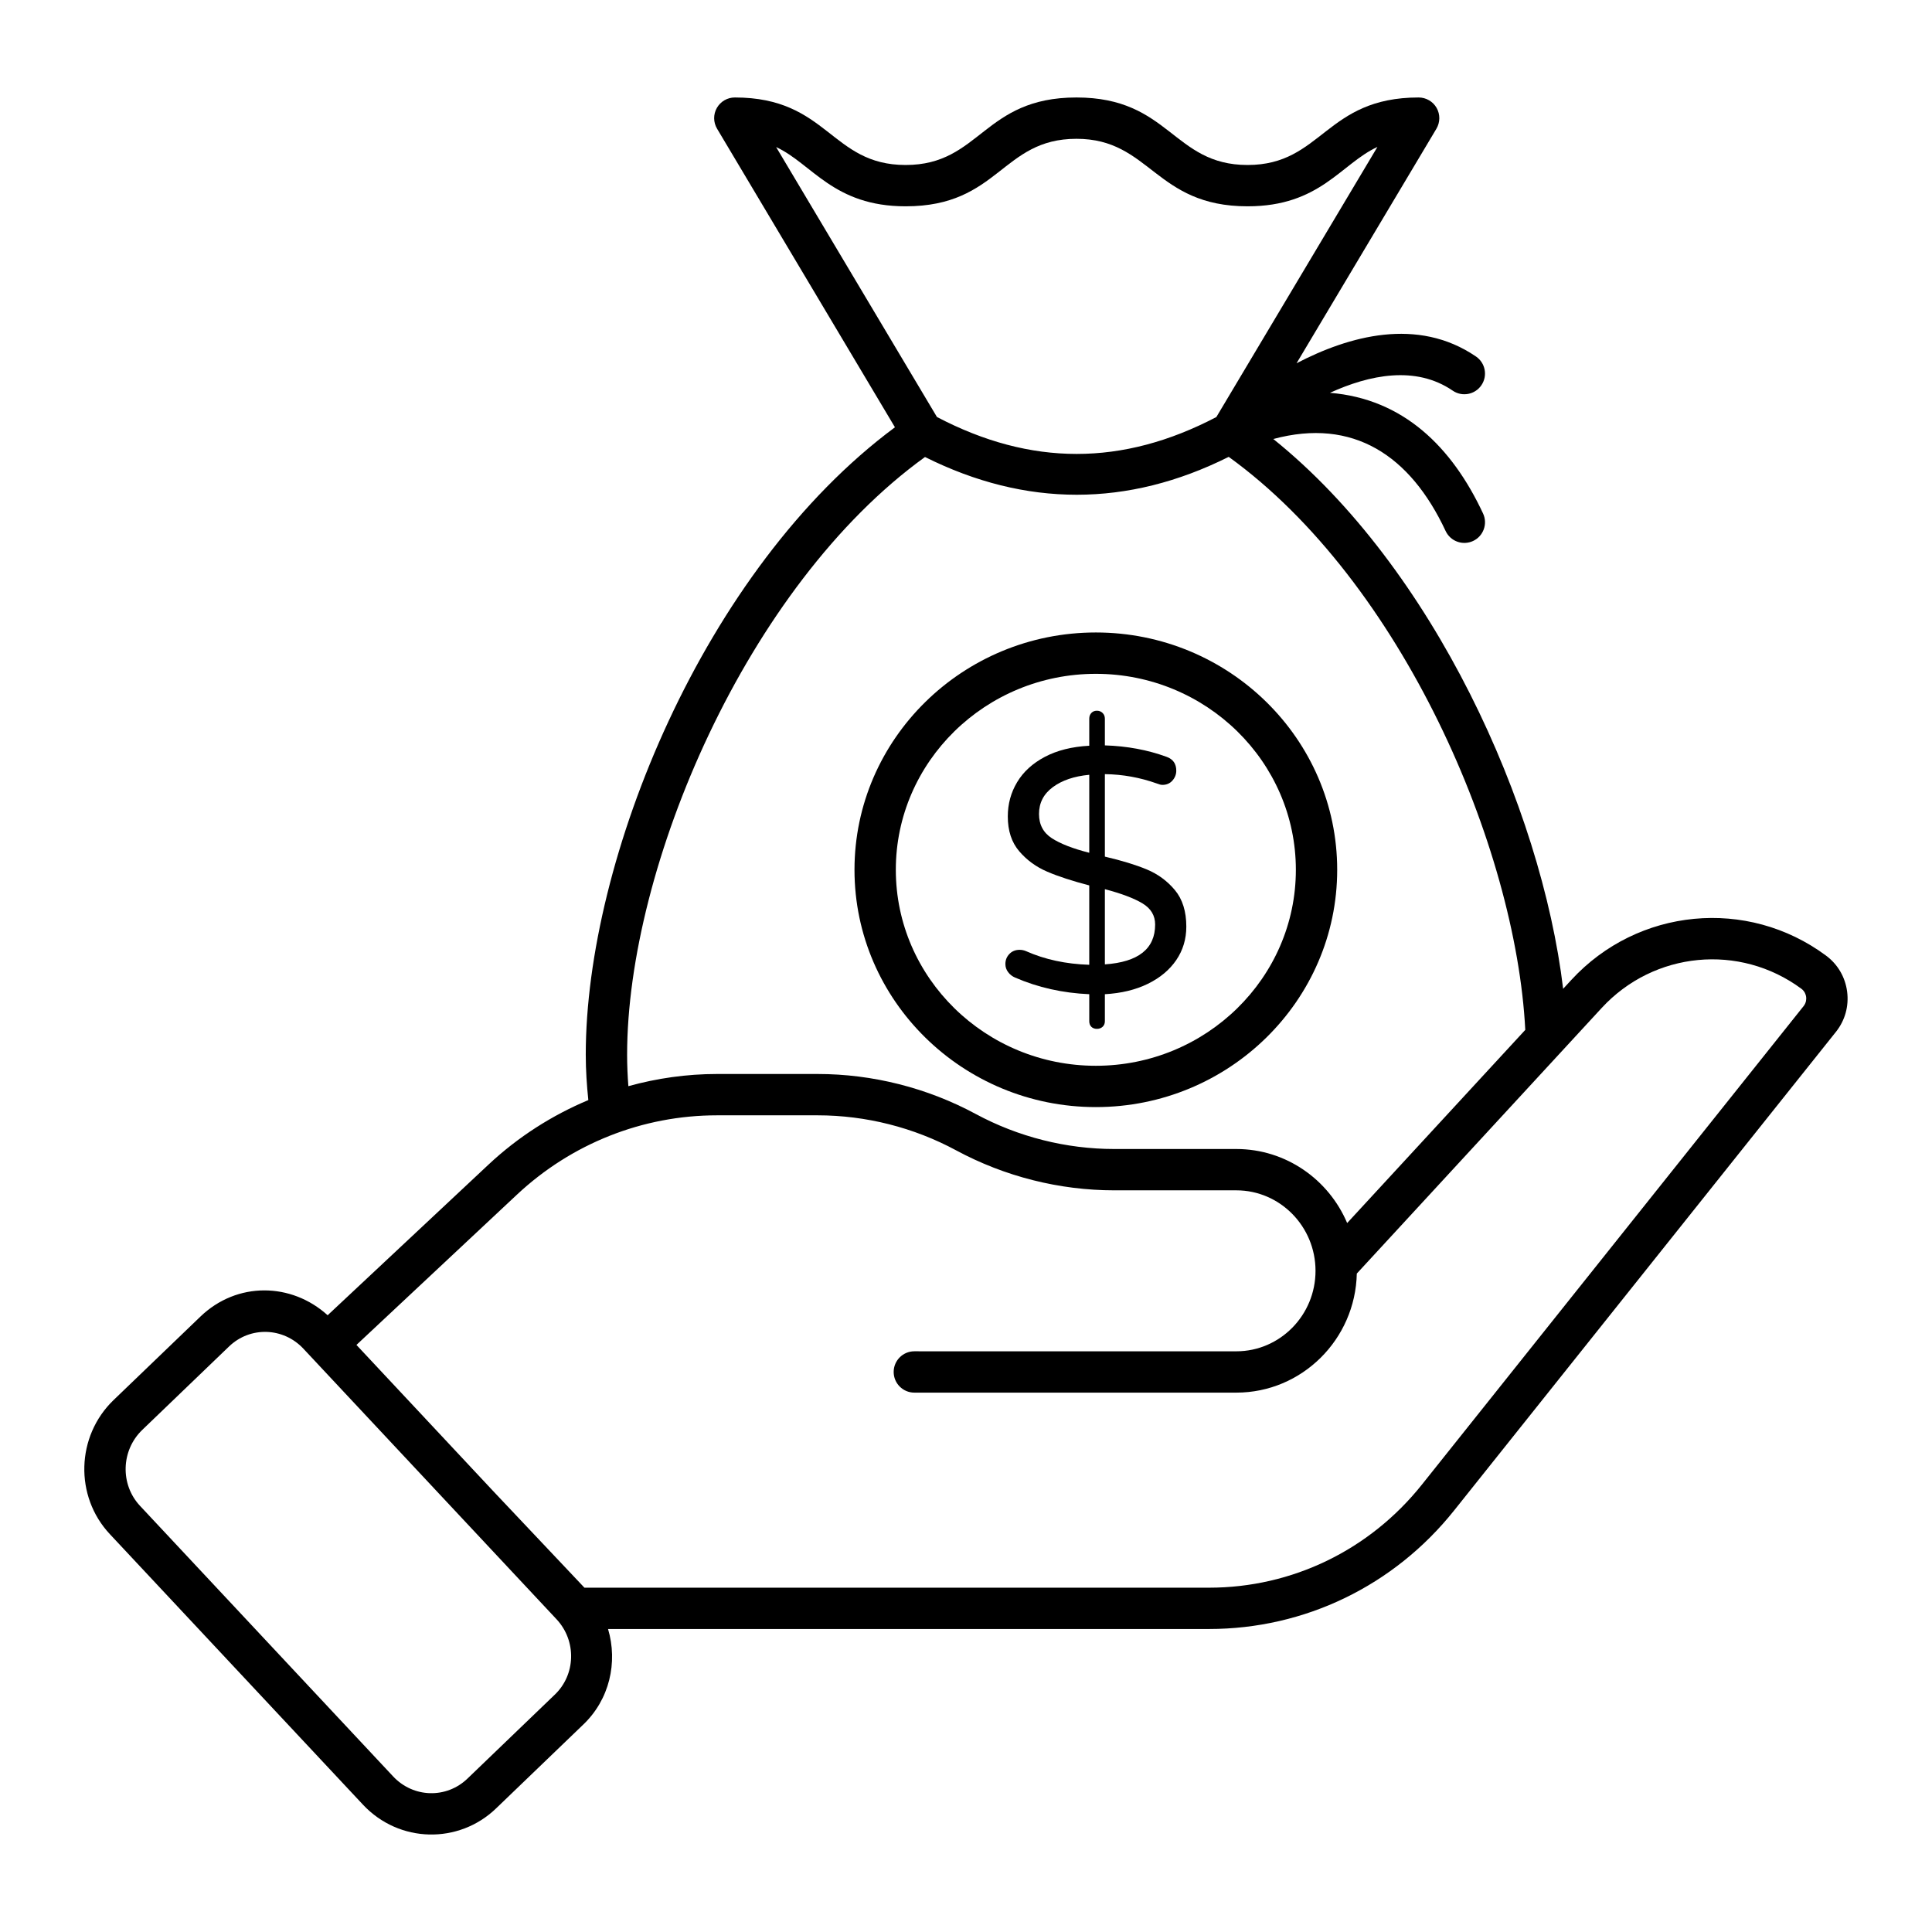
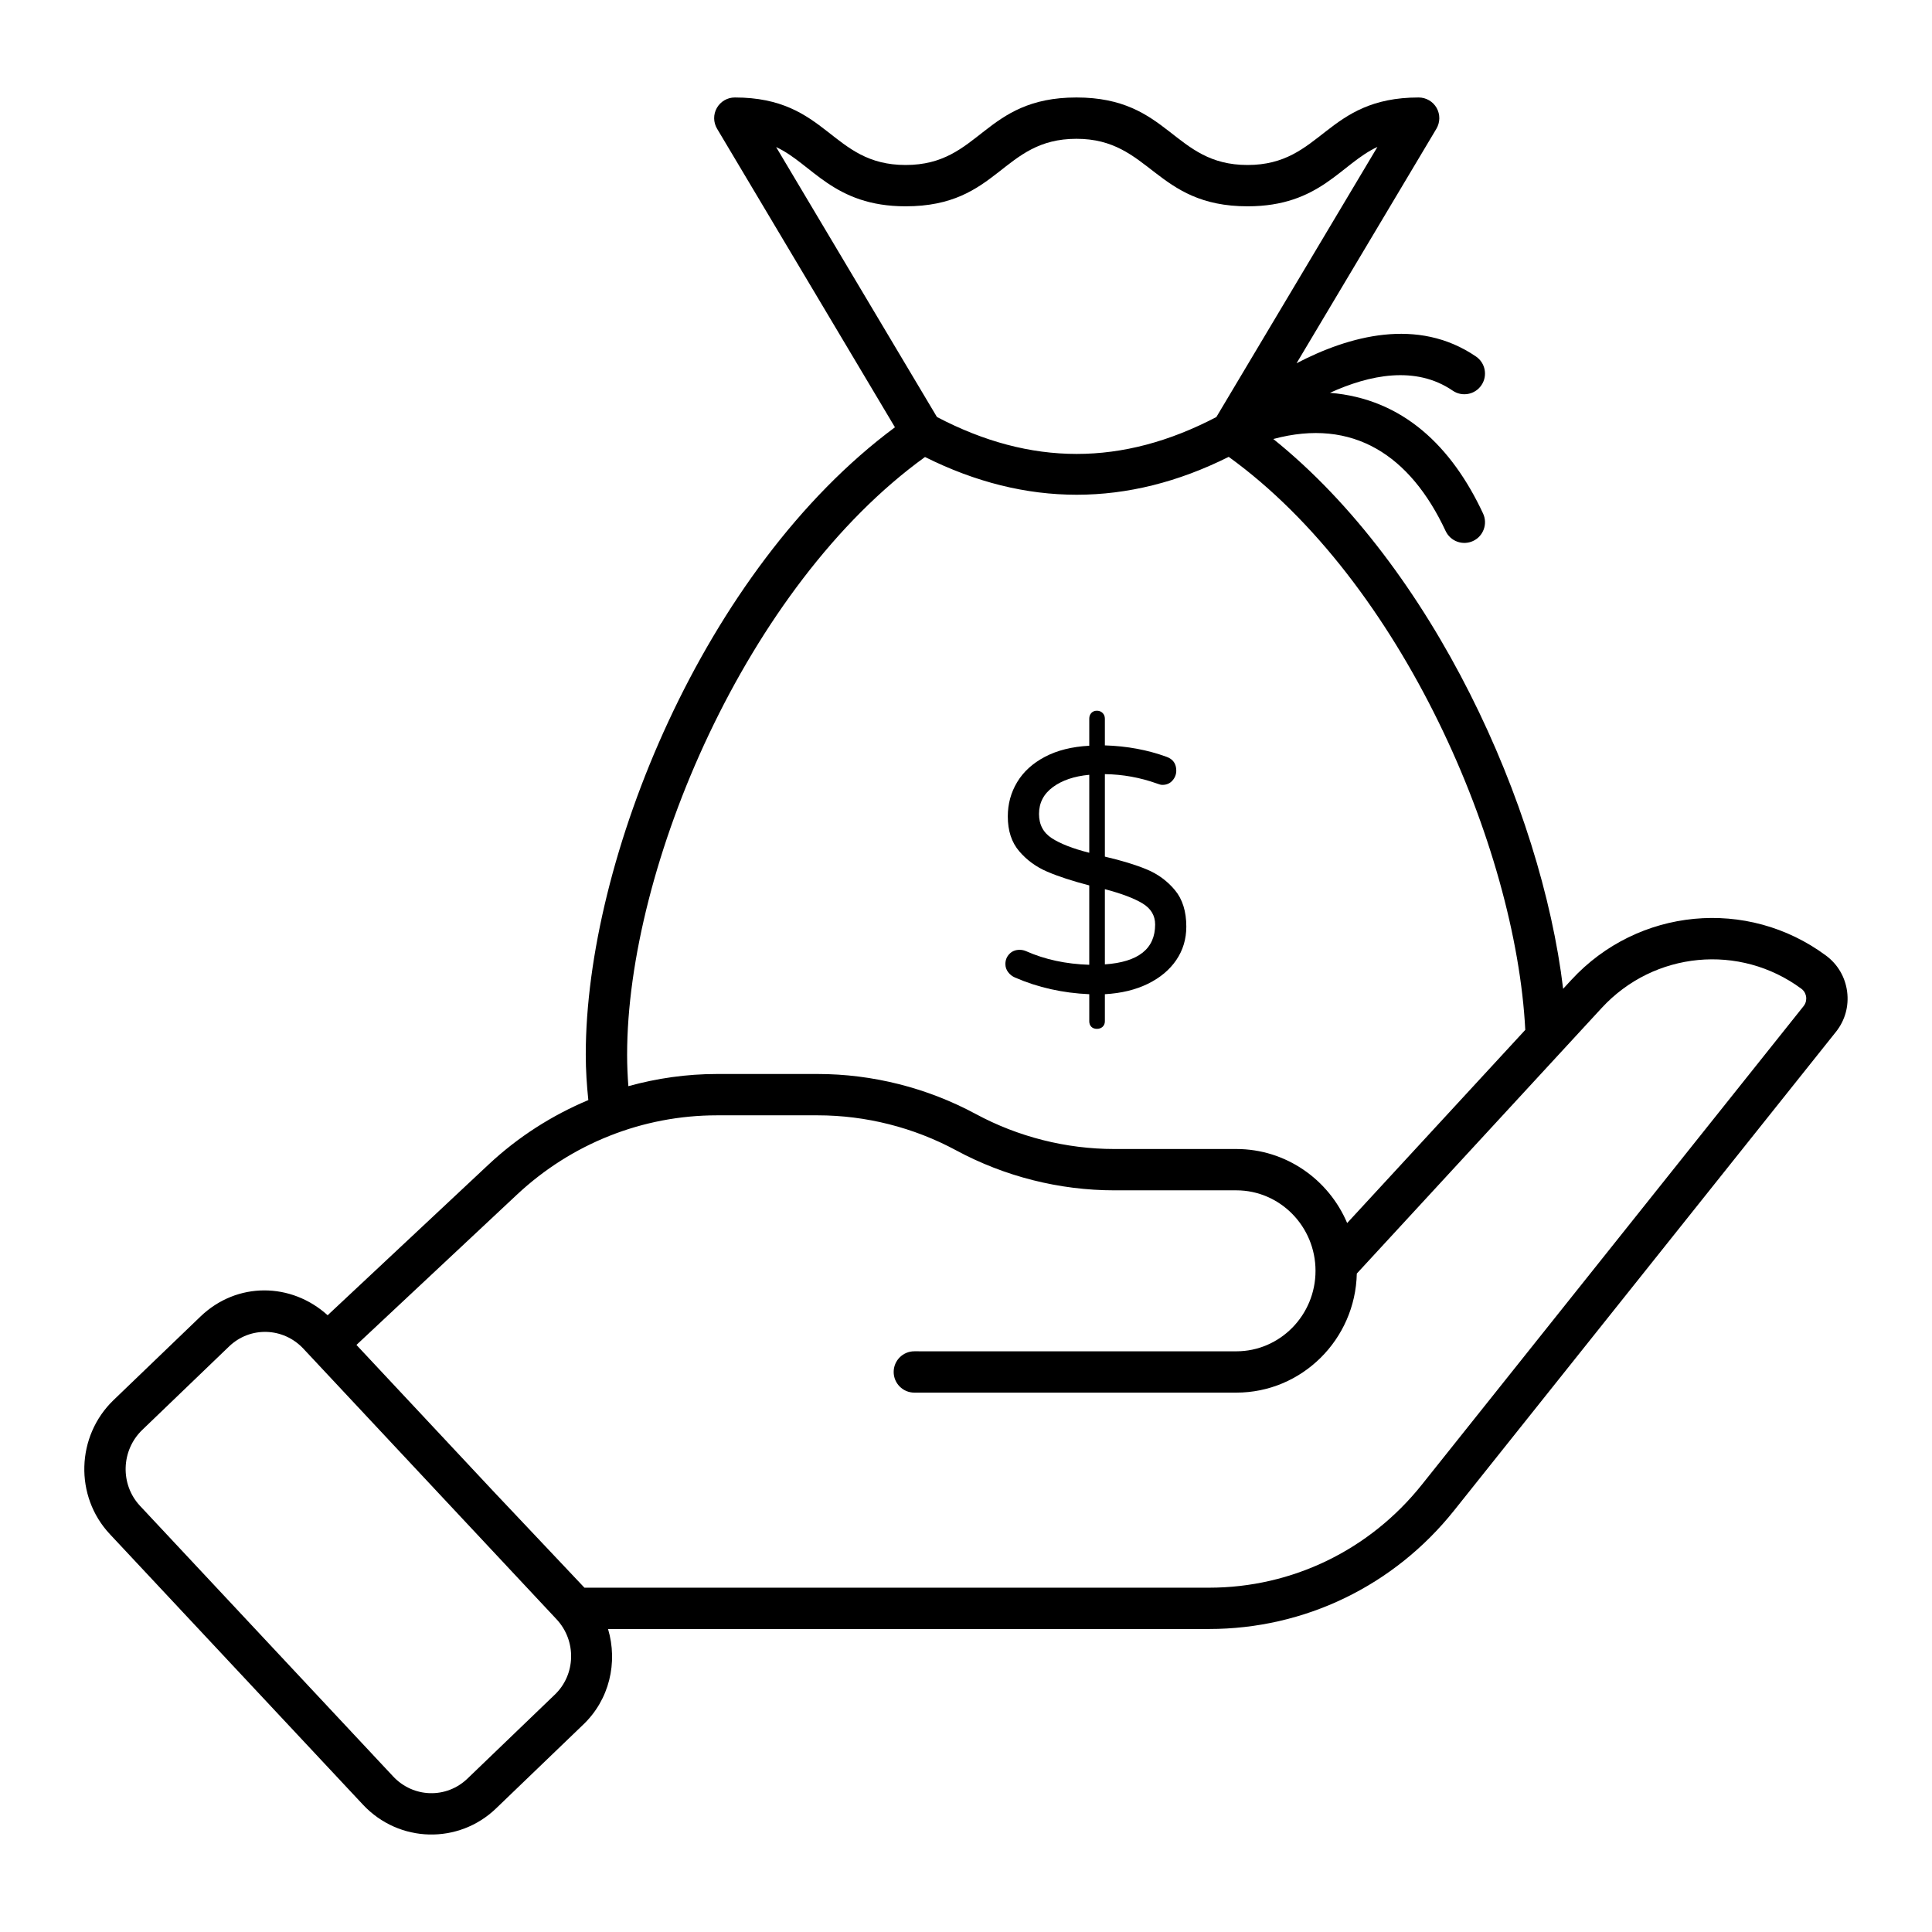
<svg xmlns="http://www.w3.org/2000/svg" fill="#000000" width="800px" height="800px" version="1.1" viewBox="144 144 512 512">
  <g>
-     <path d="m434.41 437.39c35.266 0 63.961-28.211 63.961-62.887 0-34.68-28.691-62.891-63.961-62.891-35.266 0-63.961 28.211-63.961 62.891 0 34.676 28.691 62.887 63.961 62.887zm0-114.82c29.227 0 53.008 23.297 53.008 51.938 0 28.637-23.781 51.934-53.008 51.934-29.227 0-53.008-23.297-53.008-51.934-0.004-28.641 23.777-51.938 53.008-51.938z" />
    <path d="m415.95 396.08c-0.551-0.242-1.133-0.367-1.746-0.367-1.102 0-2.008 0.367-2.711 1.102-0.703 0.734-1.055 1.621-1.055 2.664 0 0.797 0.242 1.516 0.734 2.16 0.488 0.645 1.102 1.117 1.836 1.426 6.062 2.633 12.613 4.102 19.656 4.41v7.164c0 0.609 0.184 1.102 0.551 1.469 0.367 0.367 0.855 0.551 1.473 0.551 0.609 0 1.113-0.184 1.516-0.551 0.395-0.367 0.598-0.859 0.598-1.469v-7.164c4.348-0.246 8.141-1.164 11.387-2.754s5.754-3.688 7.531-6.293c1.773-2.602 2.664-5.559 2.664-8.863 0-4.039-1.012-7.269-3.031-9.688-2.019-2.418-4.5-4.238-7.438-5.465-2.941-1.223-6.644-2.356-11.113-3.398v-21.859c4.715 0.062 9.305 0.887 13.777 2.481 0.613 0.246 1.102 0.367 1.469 0.367 1.102 0 1.988-0.383 2.664-1.148 0.672-0.766 1.012-1.637 1.012-2.617 0-1.836-0.859-3.062-2.574-3.672-5.019-1.836-10.469-2.848-16.348-3.031v-7.07c0-0.613-0.199-1.117-0.598-1.516-0.402-0.398-0.906-0.598-1.516-0.598-0.613 0-1.102 0.199-1.473 0.598-0.367 0.398-0.551 0.902-0.551 1.516v7.164c-4.594 0.246-8.512 1.227-11.758 2.941-3.246 1.715-5.695 3.949-7.348 6.703-1.656 2.754-2.481 5.785-2.481 9.094 0 3.797 1.012 6.875 3.031 9.23 2.019 2.359 4.5 4.164 7.441 5.418 2.938 1.258 6.644 2.465 11.113 3.629v21.035c-6.184-0.199-11.754-1.395-16.715-3.598zm20.852-16.441c4.41 1.164 7.727 2.418 9.965 3.766 2.234 1.348 3.356 3.215 3.356 5.602 0 6.43-4.441 9.953-13.32 10.562zm-14.055-13.5c-2.266-1.469-3.398-3.609-3.398-6.43 0-2.938 1.223-5.312 3.672-7.117s5.664-2.894 9.645-3.262v20.664c-4.348-1.102-7.652-2.387-9.918-3.856z" />
    <path d="m240.19 622.26c9.605 10.242 25.395 10.496 35.273 0.988l22.977-22.094c7.121-6.703 9.324-16.621 6.699-25.453h159.27c25.348 0 49.023-11.449 64.945-31.41l101.18-126.83c2.426-3.035 3.473-6.828 2.973-10.684-0.508-3.848-2.488-7.231-5.59-9.531-20.844-15.453-49.863-12.68-67.488 6.434l-2.18 2.363c-5.785-48.285-34.461-111.68-76.809-145.7 21.141-5.699 36.309 4.344 45.664 24.379 1.301 2.769 4.57 3.91 7.281 2.644 2.738-1.281 3.922-4.539 2.644-7.281-8.258-17.684-21.184-30.402-40.578-31.984 10.445-4.762 22.676-7.309 32.527-0.578 2.496 1.715 5.918 1.062 7.609-1.434 1.703-2.496 1.062-5.902-1.434-7.609-15.484-10.574-33.738-5.414-47.551 1.785l37.062-62.152c1.004-1.695 1.027-3.797 0.059-5.512-0.977-1.711-2.797-2.769-4.762-2.769-24.793 0-25.535 17.891-45.344 17.891-19.824 0-20.602-17.891-45.344-17.891-24.766 0-25.406 17.891-45.27 17.891-19.879 0-20.555-17.891-45.27-17.891-1.973 0-3.785 1.059-4.758 2.769-0.973 1.711-0.953 3.816 0.055 5.508l47.141 79.125c-50.73 37.625-81.938 114.61-81.938 166.25 0 4.144 0.277 8.145 0.68 12.047-9.637 4.043-18.605 9.754-26.434 17.082l-42.652 39.941c-9.594-8.703-24.016-8.977-33.727 0.367l-23.004 22.113c-9.941 9.57-10.379 25.508-0.98 35.531zm109.49-439.29c9.566 4.449 15.16 15.703 34.328 15.703 24.766 0 25.406-17.891 45.27-17.891 19.602 0 20.785 17.891 45.344 17.891 19.246 0 24.695-11.25 34.41-15.734l-42.684 71.582c-24.91 13.039-49.156 13.035-74.047-0.012zm-39.488 240.52c0-49.633 31.633-124.23 78.945-158.38 26.703 13.344 53.727 13.344 80.484-0.039 45.859 33.129 76.102 103.35 78.594 151.86l-47.203 51.188c-4.879-11.523-16.215-19.621-29.379-19.621h-32.336c-12.758 0-25.453-3.207-36.715-9.281-12.859-6.93-27.352-10.598-41.914-10.598h-26.645c-8.027 0-15.91 1.129-23.5 3.227-0.203-2.695-0.332-5.457-0.332-8.352zm-29.215 37.121c14.492-13.566 33.336-21.039 53.055-21.039h26.645c12.754 0 25.449 3.207 36.715 9.285 12.855 6.93 27.348 10.594 41.914 10.594h32.336c11.574 0 20.984 9.57 20.984 21.332 0 11.758-9.414 21.328-20.984 21.328l-85.332-0.004c-3.023 0-5.477 2.453-5.477 5.477 0 3.023 2.453 5.477 5.477 5.477h85.328c17.371 0 31.547-14.086 31.93-31.551l64.914-70.406c13.832-14.988 36.57-17.16 52.922-5.059 0.926 0.691 1.176 1.645 1.246 2.144 0.062 0.512 0.062 1.512-0.672 2.438l-101.18 126.84c-13.84 17.34-34.391 27.289-56.387 27.289l-165.53-0.004-24.375-25.805-36.043-38.527zm-99.273 62.324 23.004-22.113c5.578-5.363 14.348-5.106 19.688 0.586 39.023 41.711 43.07 46.039 42.383 45.301l24.684 26.383c5.391 5.746 5.148 14.762-0.535 20.102-0.02 0.016-0.031 0.031-0.051 0.047l-23.004 22.113c-5.543 5.332-14.316 5.144-19.688-0.582l-67.062-71.688c-5.324-5.676-5.062-14.715 0.582-20.148z" />
  </g>
</svg>